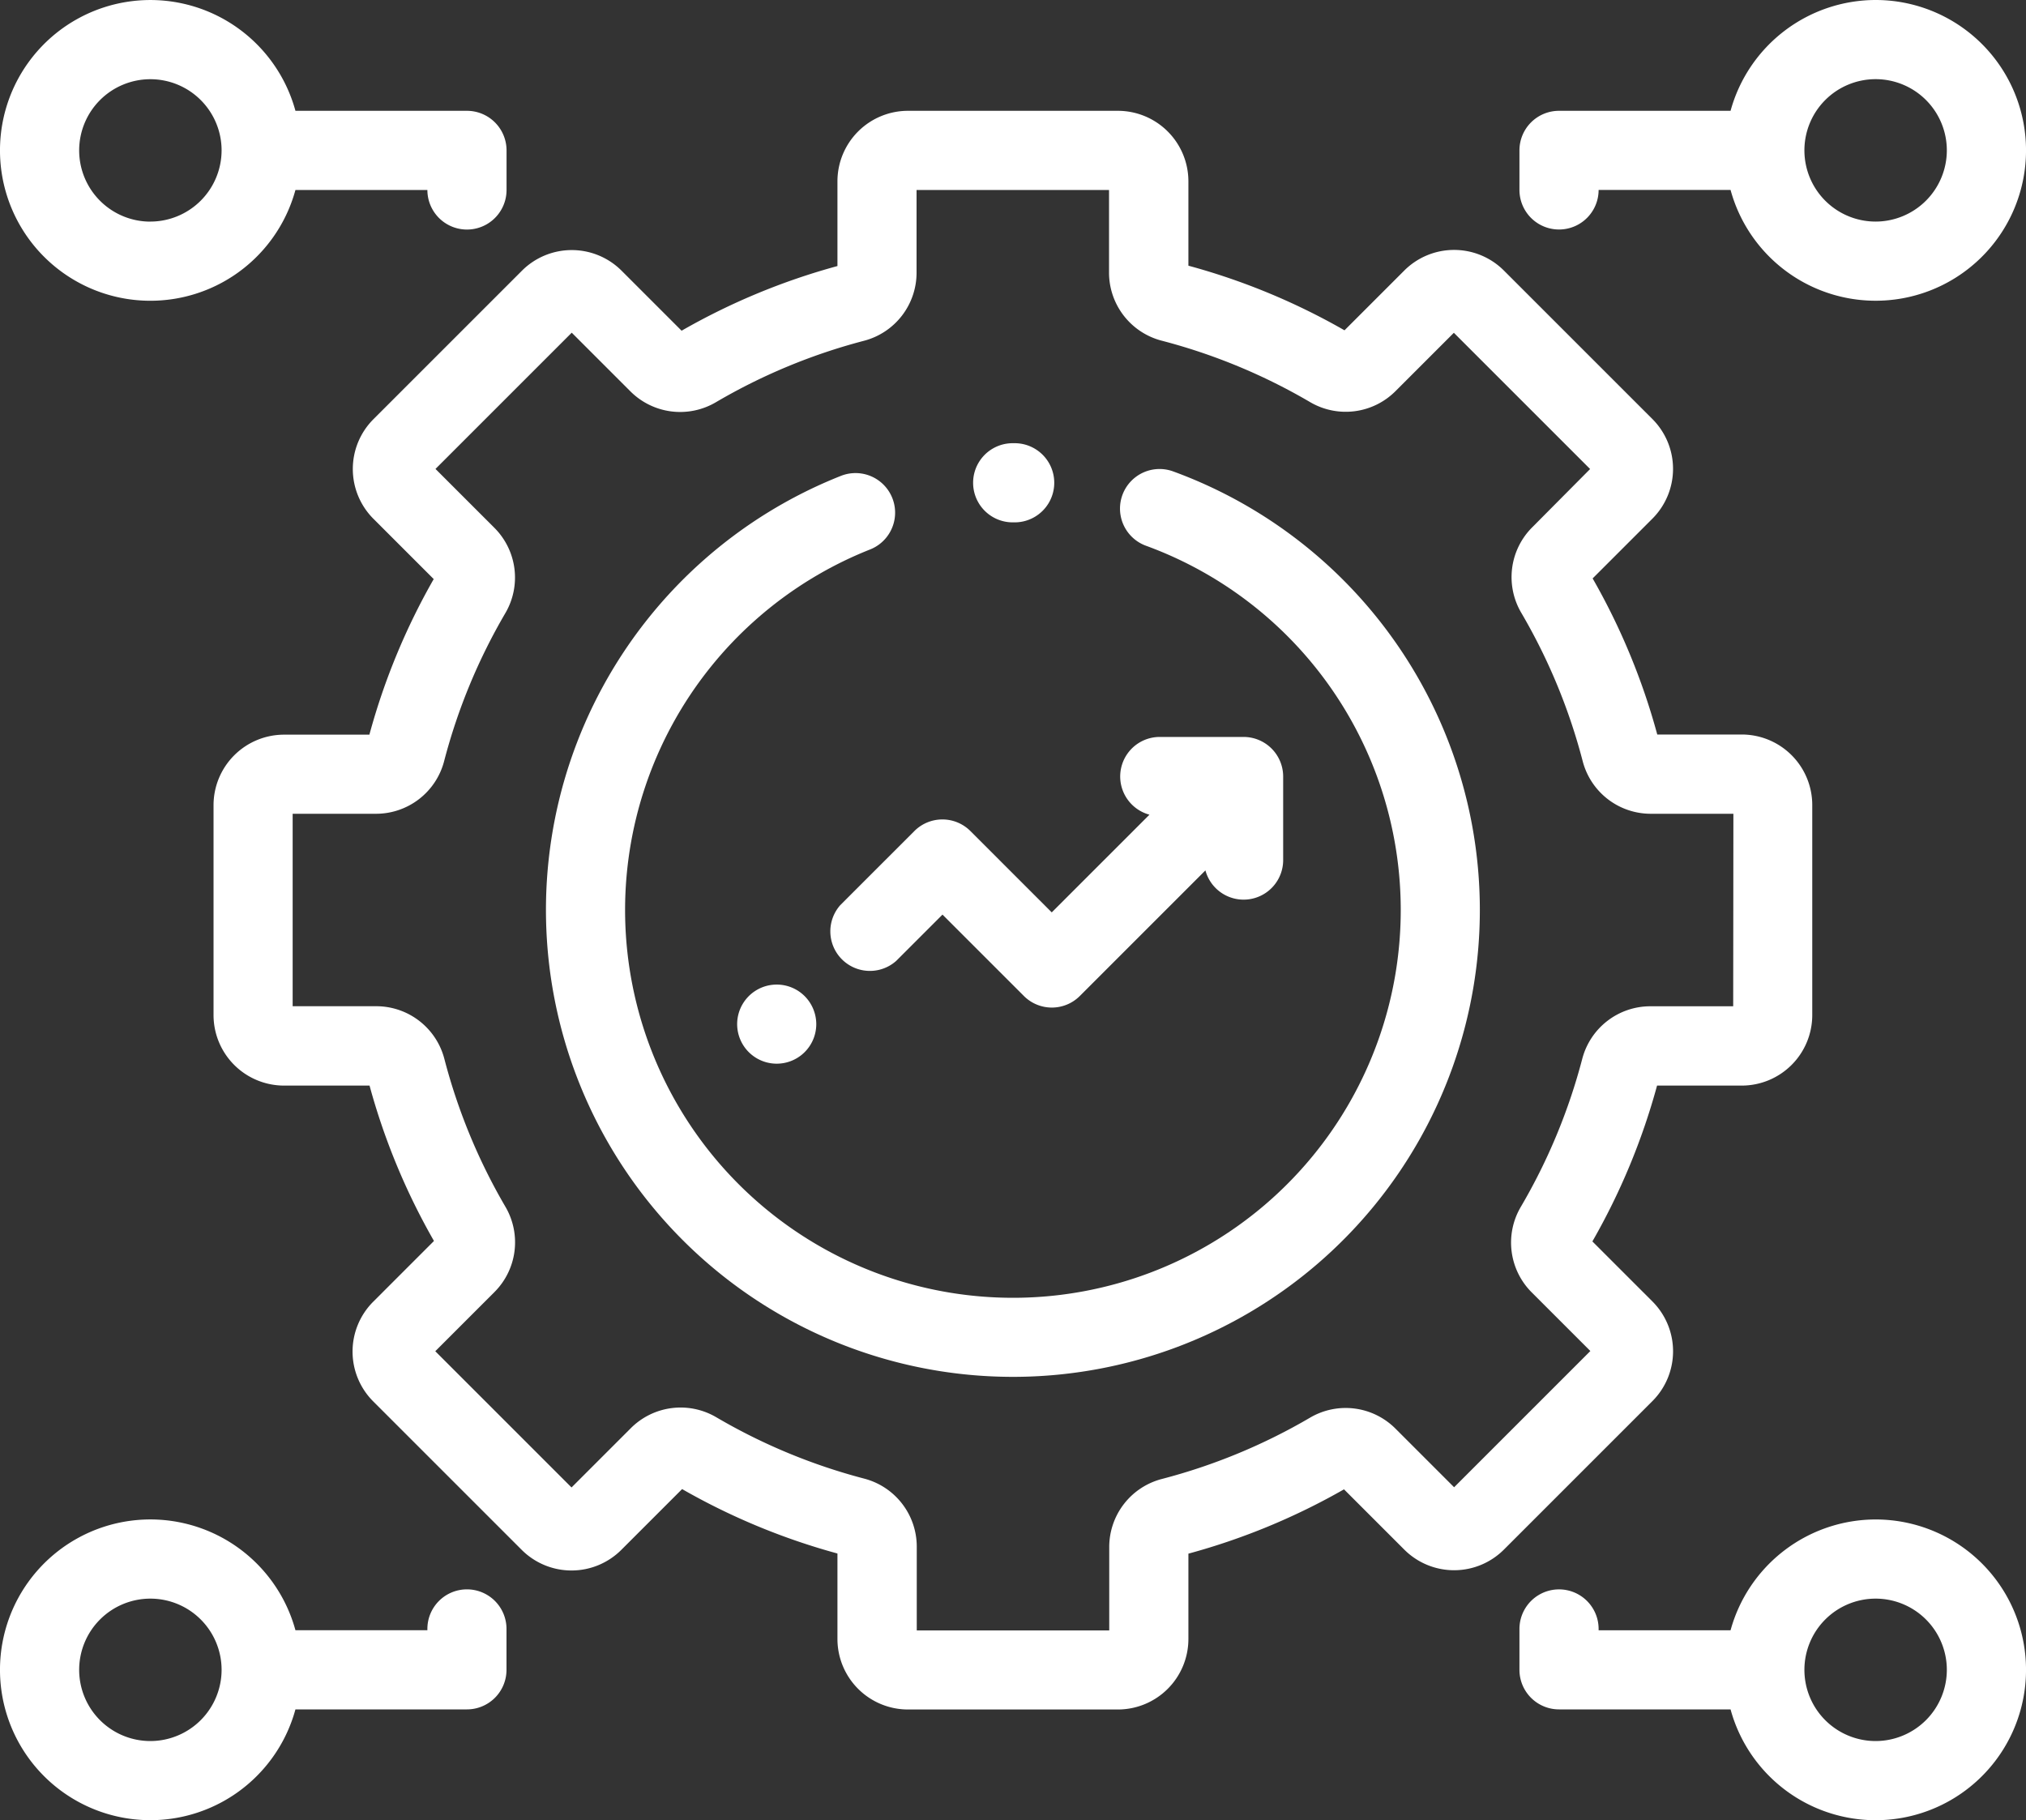
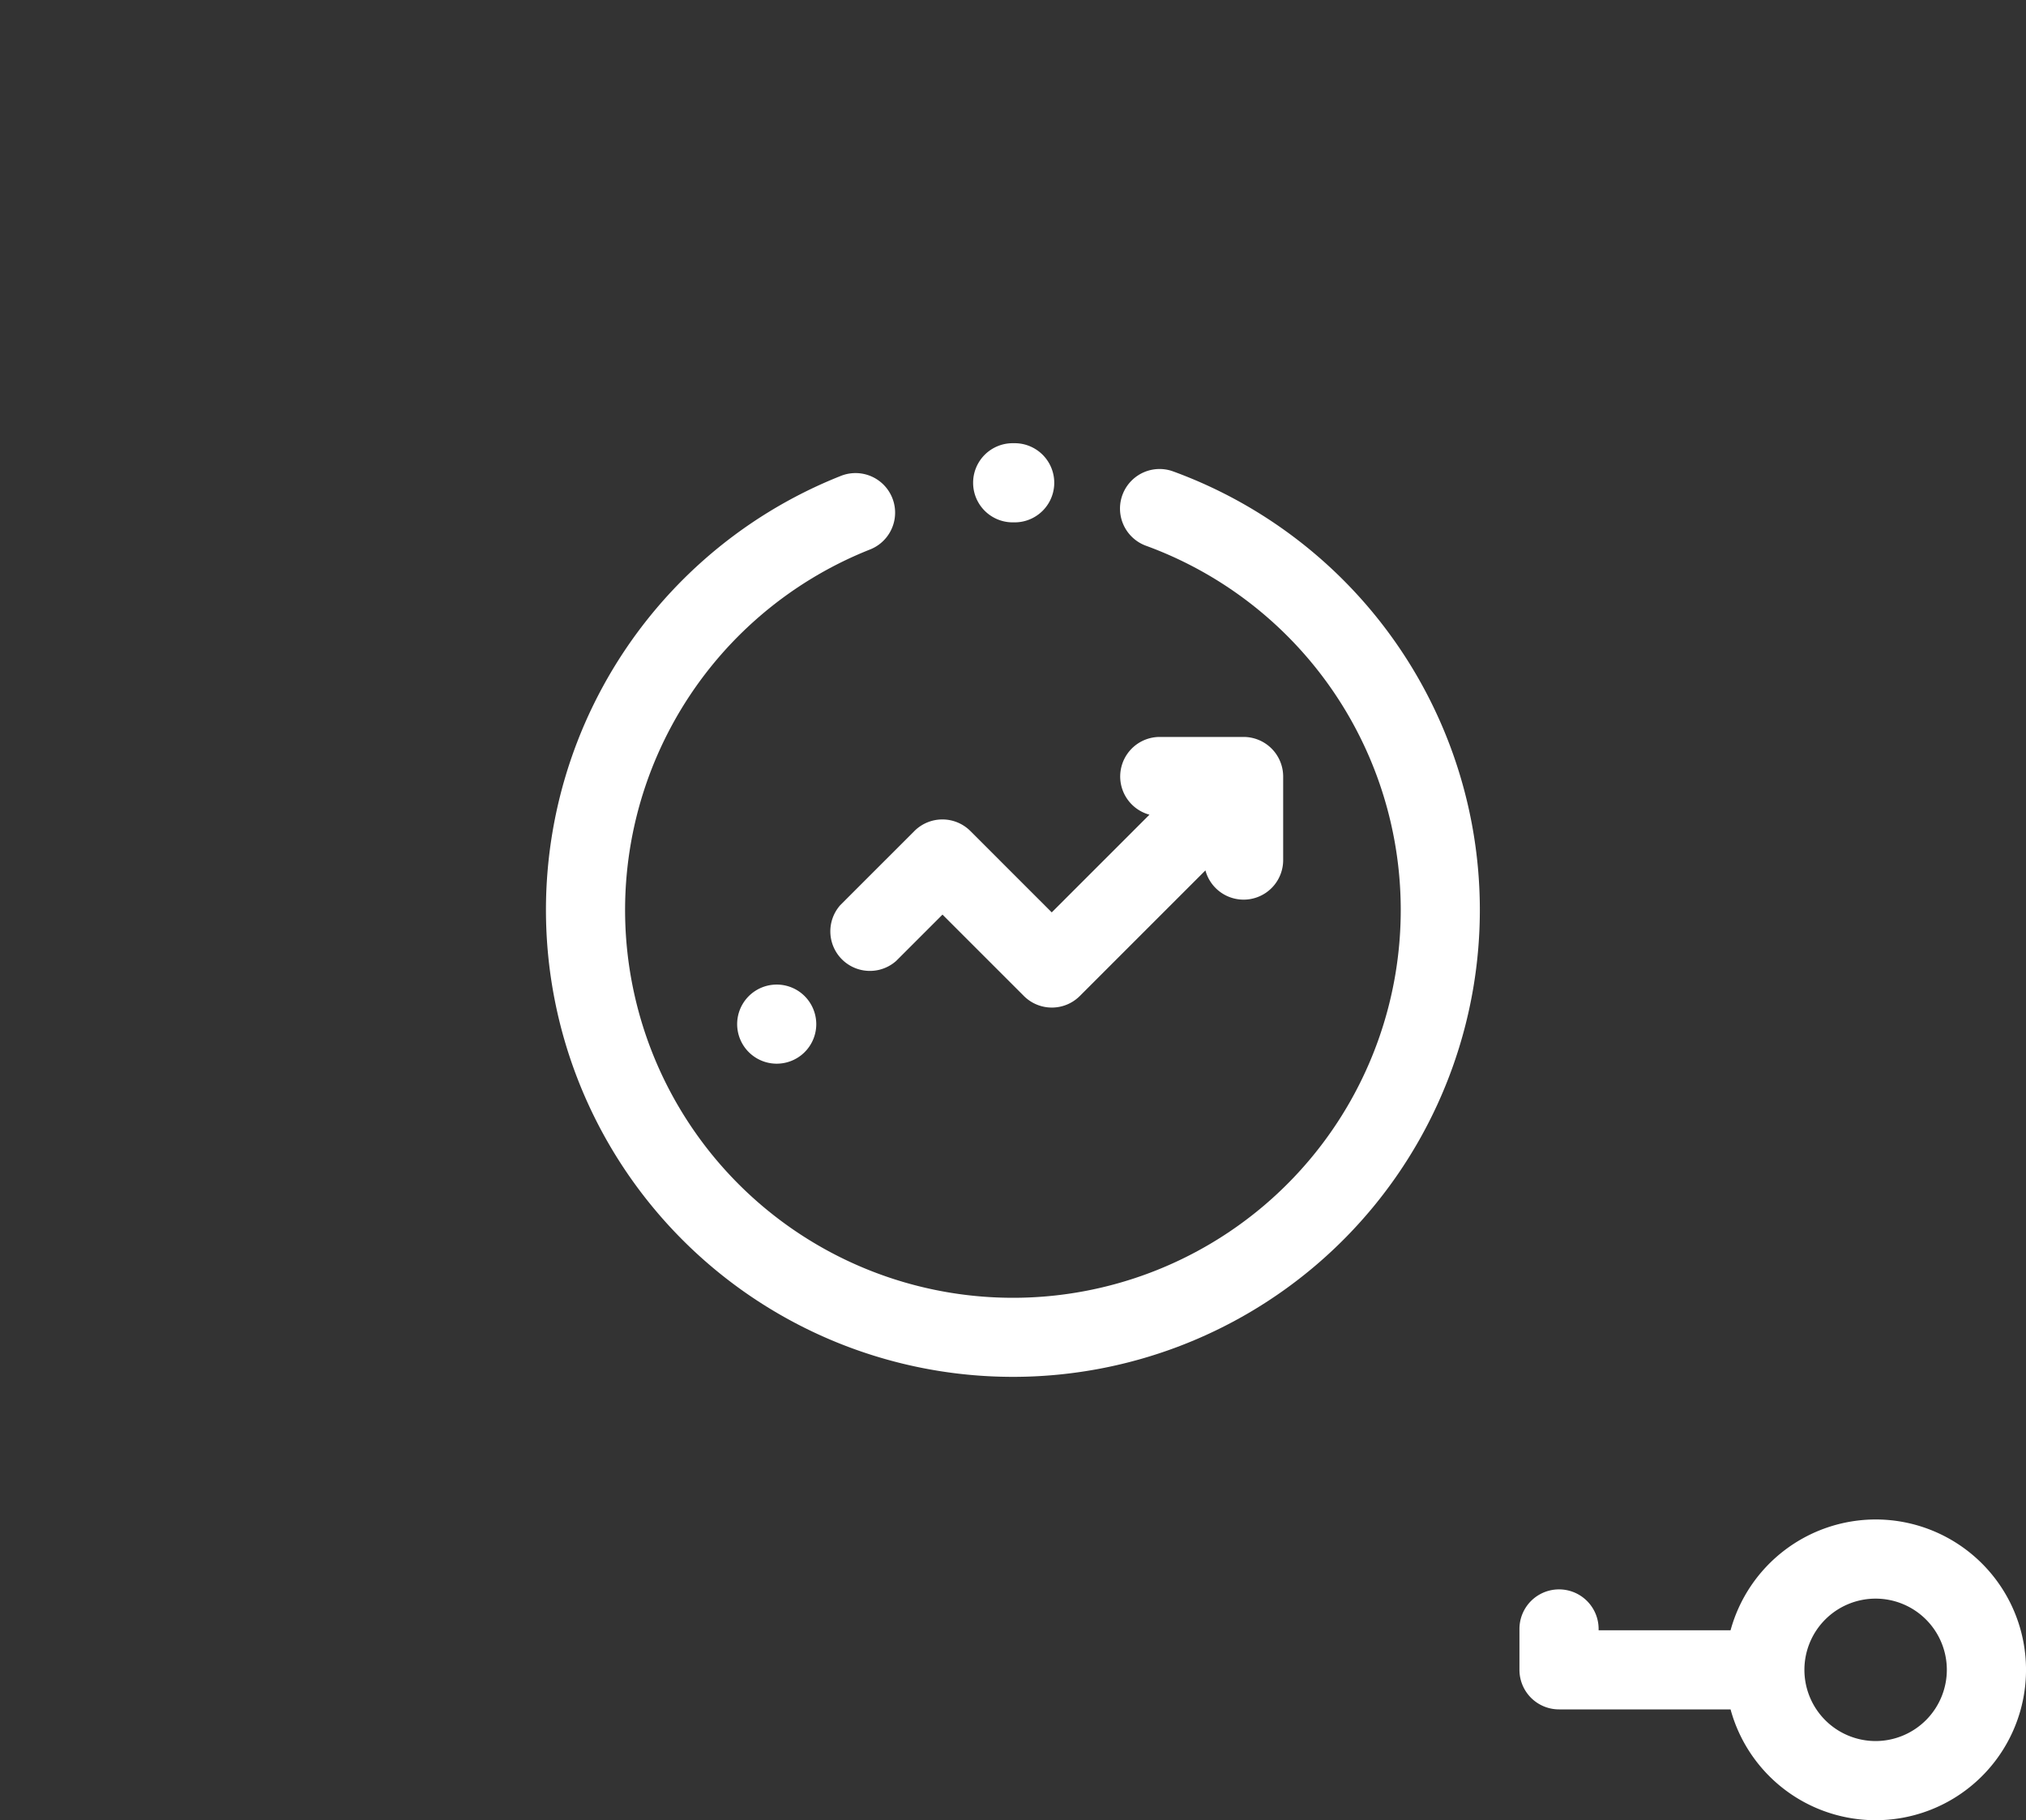
<svg xmlns="http://www.w3.org/2000/svg" width="40" height="35.94" viewBox="0 0 40 35.94">
  <rect x="0" y="0" width="40" height="35.94" fill="#333333" stroke="none" />
  <defs>
    <style>.a{fill:#fff;}</style>
  </defs>
  <g transform="translate(29.999 30.002)">
    <path class="a" d="M391.021,410.012a2.974,2.974,0,0,0-2.864,2.188h-2.605v-.026a.781.781,0,0,0-1.563,0v.807a.781.781,0,0,0,.781.781h3.387a2.969,2.969,0,1,0,2.864-3.75Zm0,4.375a1.406,1.406,0,1,1,1.406-1.406A1.408,1.408,0,0,1,391.021,414.387Z" transform="translate(-383.989 -410.012)" />
  </g>
  <g transform="translate(0 0)">
-     <path class="a" d="M9.219,28.17H5.833a2.969,2.969,0,1,0,0,1.563H8.438a.781.781,0,0,0,1.563,0v-.781A.782.782,0,0,0,9.219,28.17Zm-6.25,2.188a1.406,1.406,0,1,1,1.406-1.406A1.408,1.408,0,0,1,2.969,30.357Z" transform="translate(0 -25.982)" />
-   </g>
+     </g>
  <g transform="translate(4.216 2.188)">
    <g transform="translate(0 0)">
-       <path class="a" d="M84.139,66.3H82.469a13.1,13.1,0,0,0-1.276-3.082l1.18-1.18a1.391,1.391,0,0,0,0-1.967l-2.932-2.932a1.391,1.391,0,0,0-1.967,0l-1.18,1.18a13.1,13.1,0,0,0-3.082-1.276V55.376a1.393,1.393,0,0,0-1.391-1.391H67.674a1.393,1.393,0,0,0-1.391,1.391V57.05a13.1,13.1,0,0,0-3.077,1.277l-1.185-1.185a1.391,1.391,0,0,0-1.967,0l-2.932,2.932a1.391,1.391,0,0,0,0,1.967l1.19,1.19a13.1,13.1,0,0,0-1.27,3.072H55.356a1.393,1.393,0,0,0-1.391,1.391v4.147a1.393,1.393,0,0,0,1.391,1.391h1.689A13.1,13.1,0,0,0,58.317,76.3l-1.2,1.2a1.391,1.391,0,0,0,0,1.967l2.932,2.932a1.391,1.391,0,0,0,1.967,0l1.2-1.2a13.1,13.1,0,0,0,3.067,1.272v1.689a1.393,1.393,0,0,0,1.391,1.391h4.147a1.393,1.393,0,0,0,1.391-1.391V82.474a13.1,13.1,0,0,0,3.072-1.27l1.19,1.19a1.391,1.391,0,0,0,1.967,0l2.932-2.932a1.391,1.391,0,0,0,0-1.968l-1.185-1.185a13.1,13.1,0,0,0,1.277-3.077h1.673a1.393,1.393,0,0,0,1.391-1.391V67.694A1.393,1.393,0,0,0,84.139,66.3Zm-.171,5.366H82.333A1.389,1.389,0,0,0,80.989,72.7a11.545,11.545,0,0,1-1.216,2.93,1.389,1.389,0,0,0,.217,1.685l1.158,1.158-2.69,2.69L77.3,80.005a1.389,1.389,0,0,0-1.683-.218A11.541,11.541,0,0,1,72.686,81a1.388,1.388,0,0,0-1.037,1.345v1.645h-3.8V82.338a1.389,1.389,0,0,0-1.035-1.345,11.545,11.545,0,0,1-2.921-1.211A1.389,1.389,0,0,0,62.2,80l-1.167,1.167-2.69-2.69,1.167-1.167a1.389,1.389,0,0,0,.218-1.685A11.541,11.541,0,0,1,58.521,72.7a1.389,1.389,0,0,0-1.345-1.035H55.527v-3.8h1.645a1.389,1.389,0,0,0,1.345-1.037,11.54,11.54,0,0,1,1.21-2.926,1.389,1.389,0,0,0-.218-1.684l-1.162-1.162,2.69-2.69,1.158,1.158a1.389,1.389,0,0,0,1.685.217,11.537,11.537,0,0,1,2.93-1.216,1.389,1.389,0,0,0,1.035-1.345V55.548h3.8v1.63a1.389,1.389,0,0,0,1.037,1.345,11.539,11.539,0,0,1,2.935,1.215,1.389,1.389,0,0,0,1.684-.218l1.152-1.152,2.69,2.69L80,62.209a1.389,1.389,0,0,0-.218,1.684,11.539,11.539,0,0,1,1.215,2.935,1.388,1.388,0,0,0,1.345,1.037h1.63Z" transform="translate(-53.965 -53.985)" />
-     </g>
+       </g>
  </g>
  <g transform="translate(10.779 9.26)">
    <path class="a" d="M150.352,144.561a.781.781,0,0,0-.536,1.468,7.657,7.657,0,1,1-5.447.073.781.781,0,1,0-.576-1.453,9.219,9.219,0,1,0,6.559-.088Z" transform="translate(-137.969 -144.513)" />
  </g>
  <g transform="translate(19.217 8.751)">
    <g transform="translate(0 0)">
      <path class="a" d="M246.8,137.991h-.044a.781.781,0,0,0,0,1.563h.039a.781.781,0,0,0,0-1.563Z" transform="translate(-245.979 -137.991)" />
    </g>
  </g>
  <g transform="translate(16.351 14.551)">
    <path class="a" d="M217.487,212.23h-1.655a.781.781,0,0,0-.2,1.535l-1.929,1.929-1.609-1.609a.782.782,0,0,0-1.1,0l-1.467,1.467a.781.781,0,0,0,1.105,1.1l.914-.914,1.609,1.609a.781.781,0,0,0,1.1,0l2.482-2.482a.781.781,0,0,0,1.535-.2v-1.655A.782.782,0,0,0,217.487,212.23Z" transform="translate(-209.289 -212.23)" />
  </g>
  <g transform="translate(14.553 19.44)">
    <path class="a" d="M187.617,275.04a.781.781,0,1,0,.229.552A.786.786,0,0,0,187.617,275.04Z" transform="translate(-186.283 -274.811)" />
  </g>
  <g transform="translate(29.999)">
    <g transform="translate(0 0)">
-       <path class="a" d="M391.022,25.982a2.974,2.974,0,0,0-2.864,2.188h-3.387a.781.781,0,0,0-.781.781v.781a.781.781,0,1,0,1.563,0h2.605a2.969,2.969,0,1,0,2.864-3.75Zm0,4.375a1.406,1.406,0,1,1,1.406-1.406A1.408,1.408,0,0,1,391.022,30.357Z" transform="translate(-383.99 -25.982)" />
-     </g>
+       </g>
  </g>
  <g transform="translate(0 30.002)">
-     <path class="a" d="M9.219,411.392a.781.781,0,0,0-.781.781v.026H5.833a2.969,2.969,0,1,0,0,1.563H9.219a.781.781,0,0,0,.781-.781v-.807A.781.781,0,0,0,9.219,411.392Zm-6.25,2.995a1.406,1.406,0,1,1,1.406-1.406A1.408,1.408,0,0,1,2.969,414.387Z" transform="translate(0 -410.012)" />
-   </g>
+     </g>
</svg>